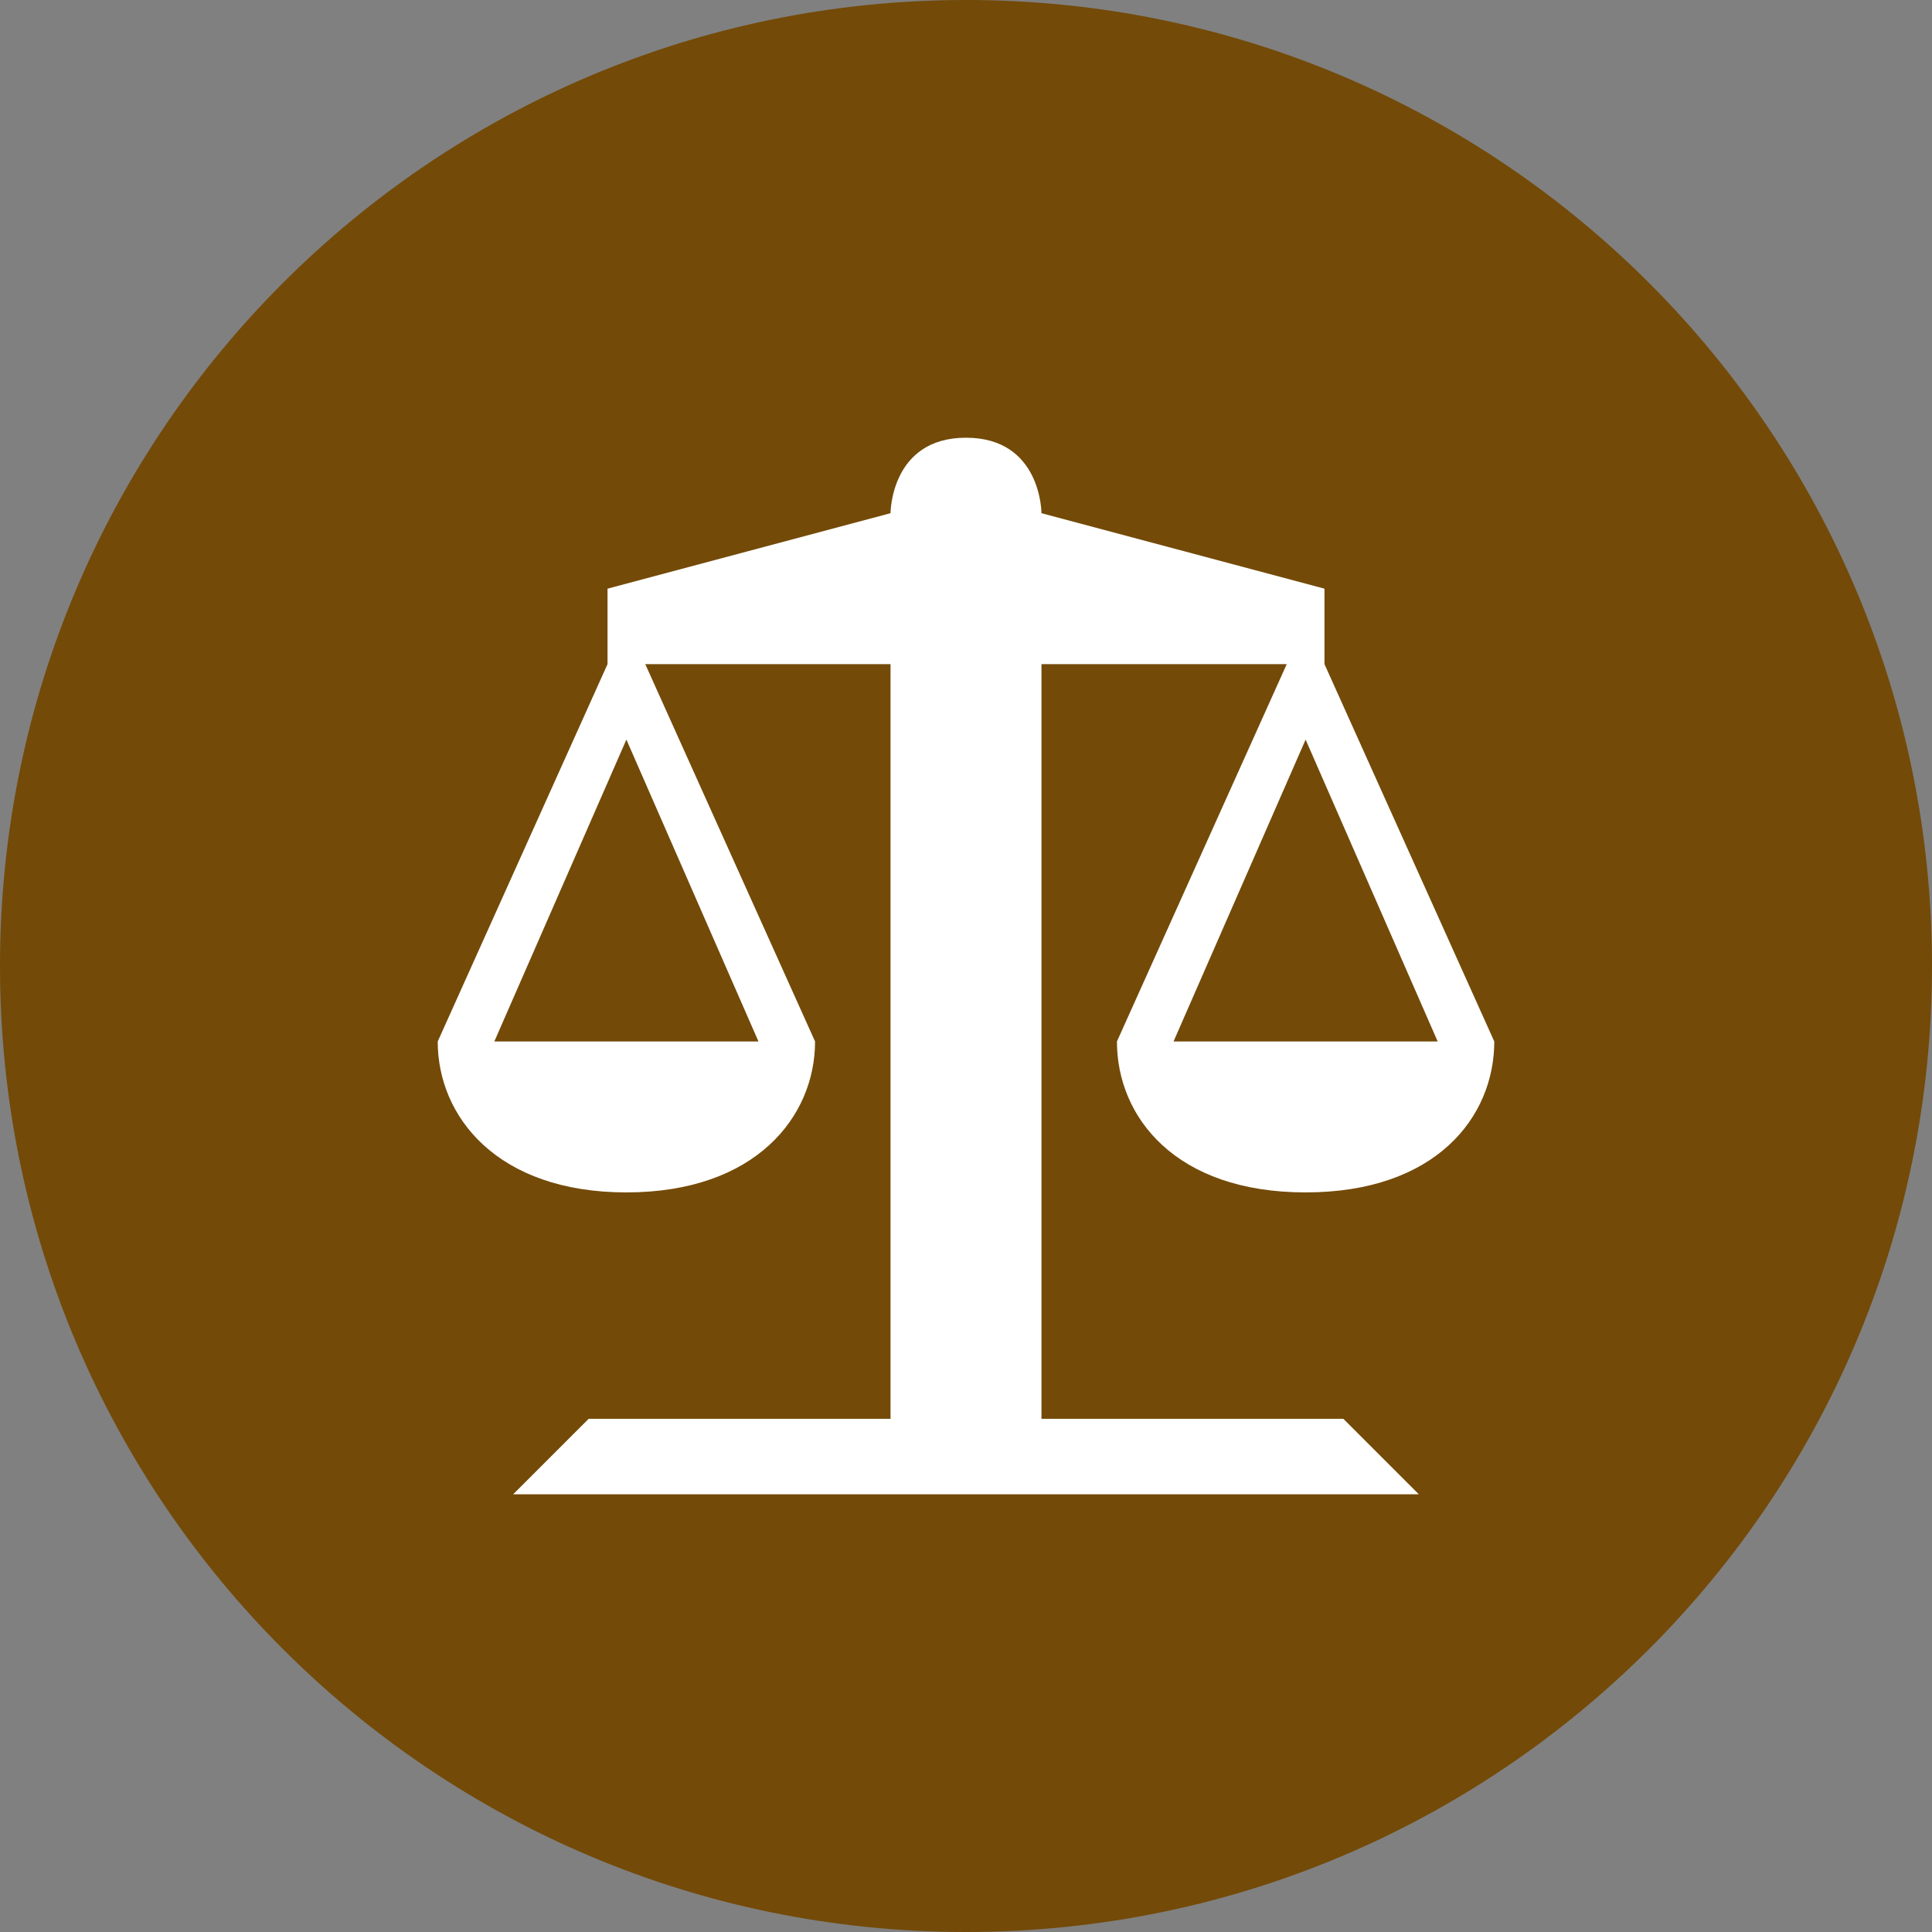
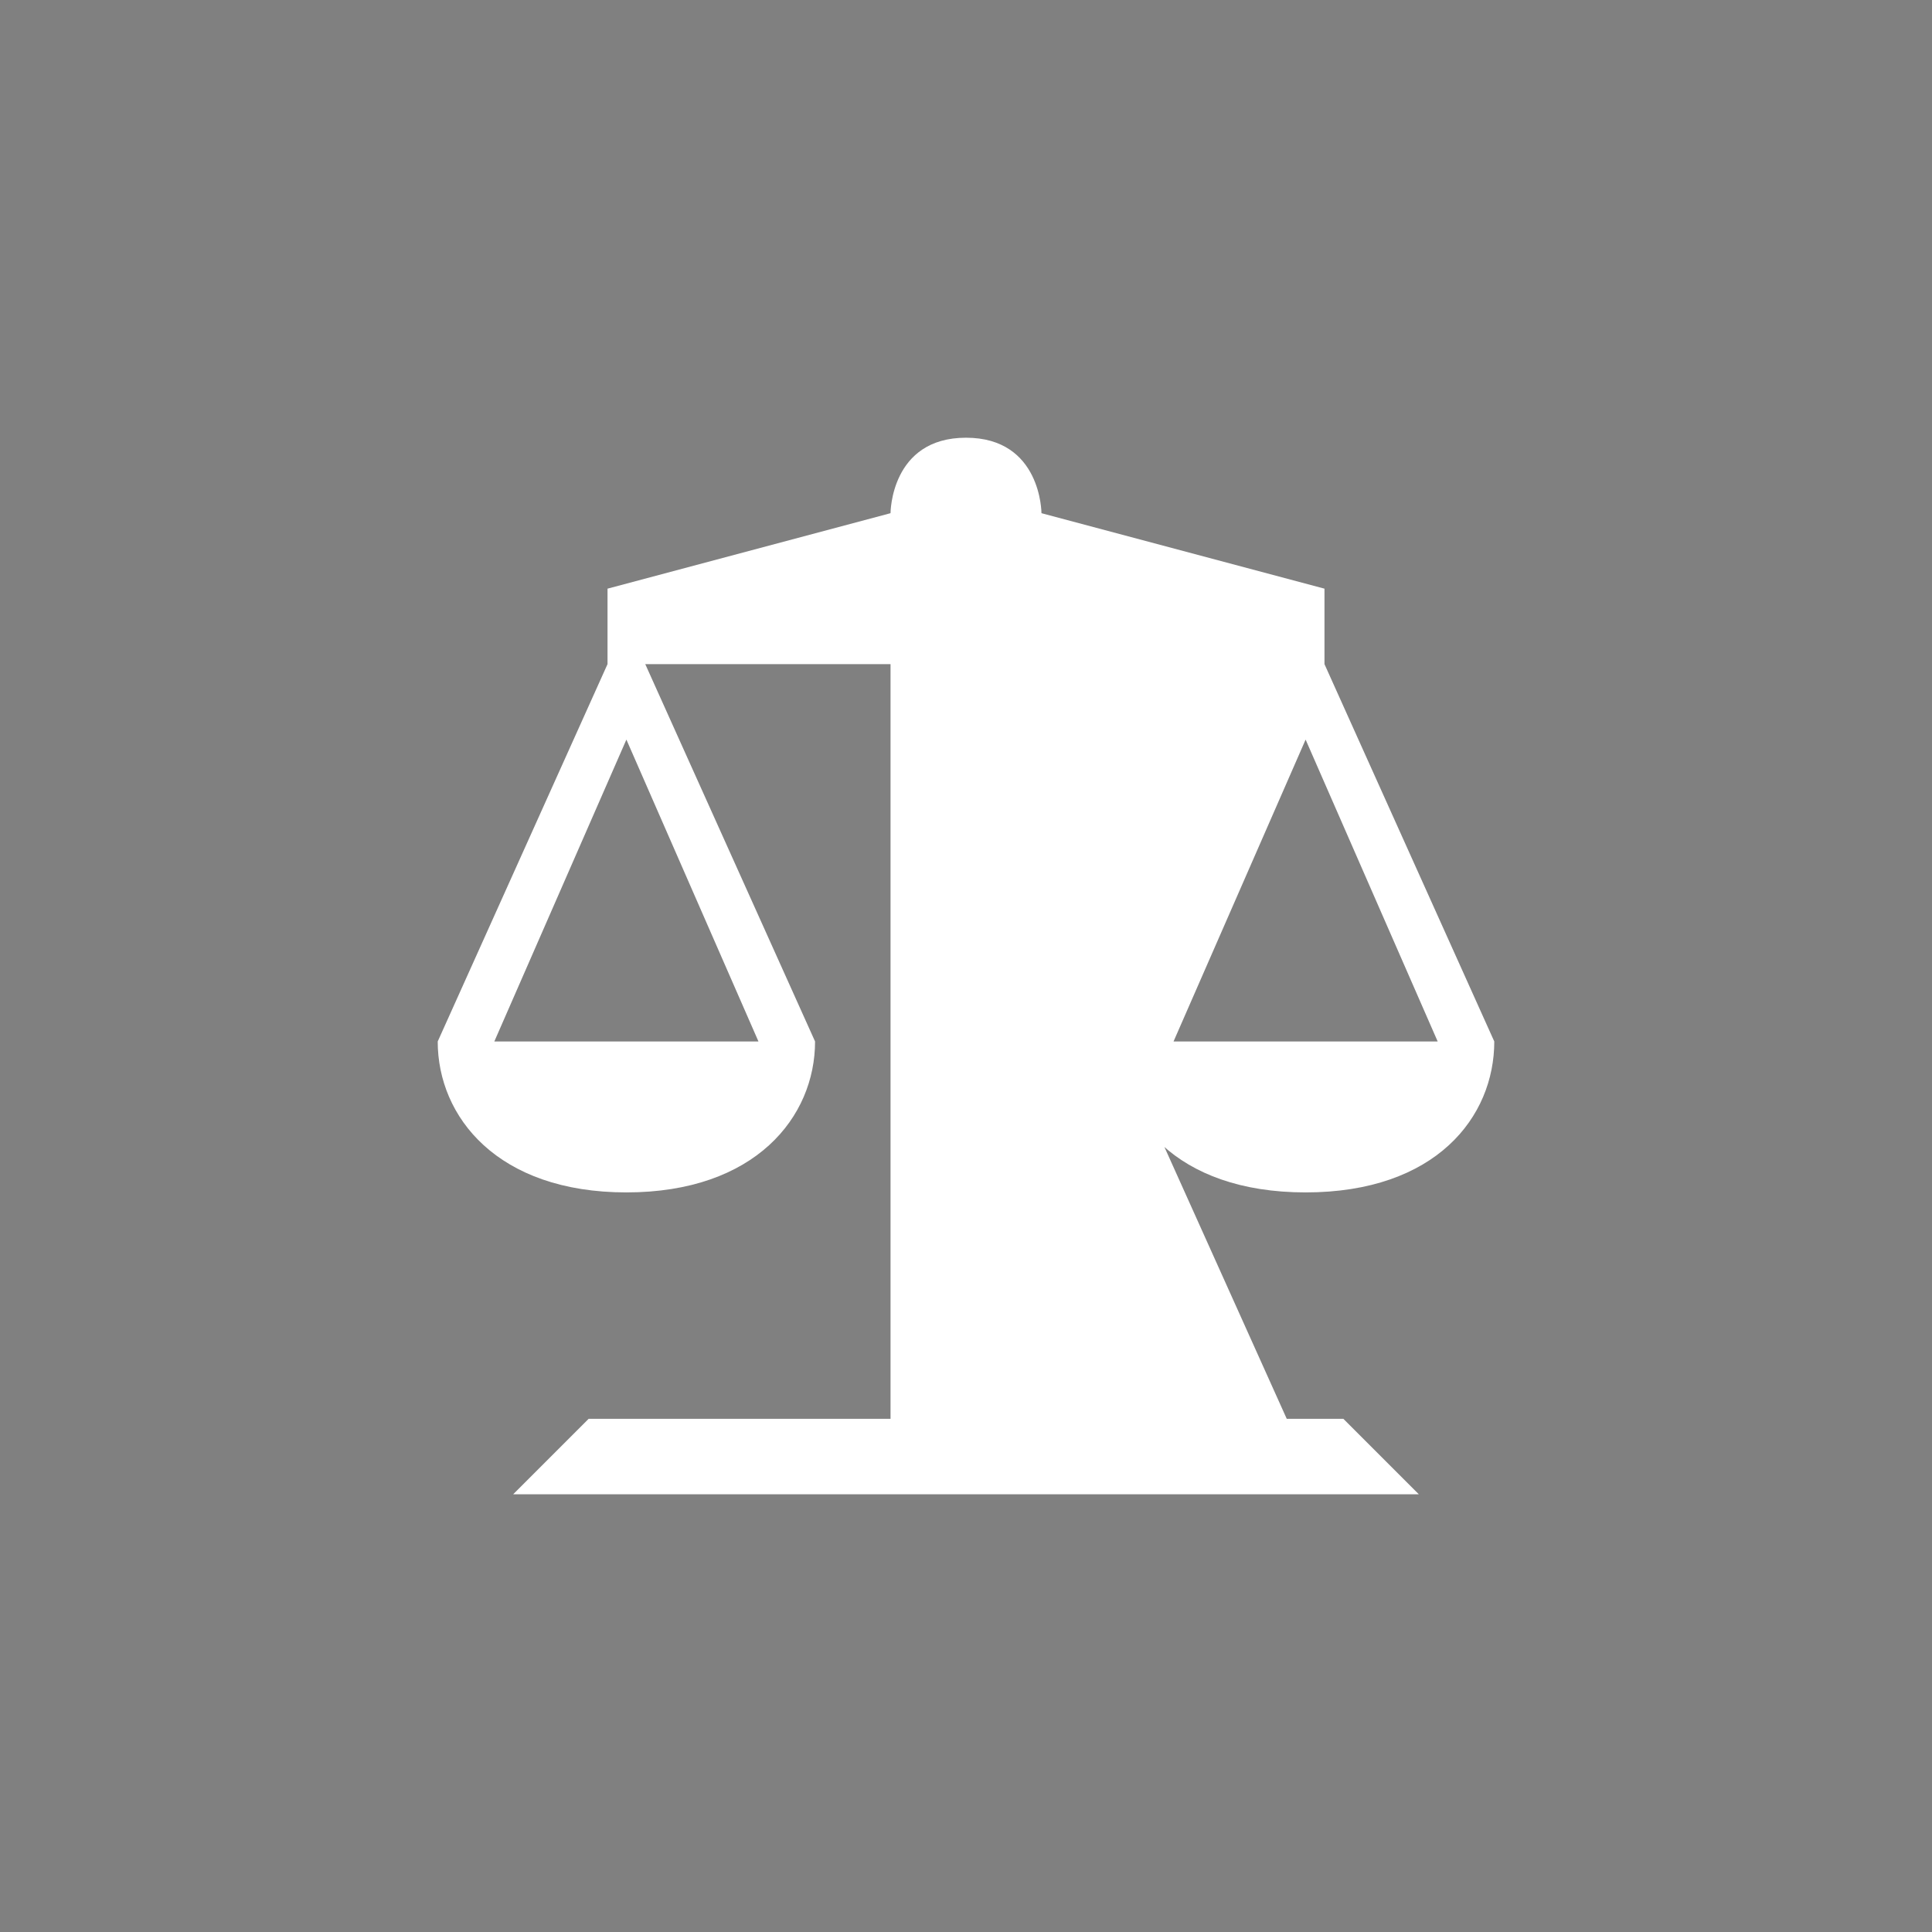
<svg xmlns="http://www.w3.org/2000/svg" version="1.1" id="svg2" x="0px" y="0px" width="128px" height="128px" viewBox="0 0 128 128" enable-background="new 0 0 128 128" xml:space="preserve">
  <rect x="0" y="0" width="128" height="128" fill="#808080" stroke="none" />
-   <rect id="canvas" display="none" fill="none" width="16" height="16" />
  <g>
-     <path fill="#734A08" d="M128,64.002C128,99.348,99.346,128,64.001,128C28.654,128,0,99.348,0,64.002C0,28.652,28.654,0,64.001,0   C99.346,0,128,28.652,128,64.002z" />
-     <path id="courthouse" fill="#FFFFFF" d="M64,29c-5,0-5,5-5,5l-18.75,5v5L29,69c0,4.999,3.96,10,12.5,10S54,74,54,69L42.75,44H59v50   H39l-5,5h60l-4.999-5H69V44h16.25L74,69c0,4.999,3.867,10,12.5,10S99,74,99,69L87.75,44v-5L69,34C69,34,69,29,64,29z M41.5,49   l8.75,20h-17.5L41.5,49z M86.5,49l8.75,20h-17.5L86.5,49z" />
+     <path id="courthouse" fill="#FFFFFF" d="M64,29c-5,0-5,5-5,5l-18.75,5v5L29,69c0,4.999,3.96,10,12.5,10S54,74,54,69L42.75,44H59v50   H39l-5,5h60l-4.999-5H69h16.25L74,69c0,4.999,3.867,10,12.5,10S99,74,99,69L87.75,44v-5L69,34C69,34,69,29,64,29z M41.5,49   l8.75,20h-17.5L41.5,49z M86.5,49l8.75,20h-17.5L86.5,49z" />
  </g>
</svg>